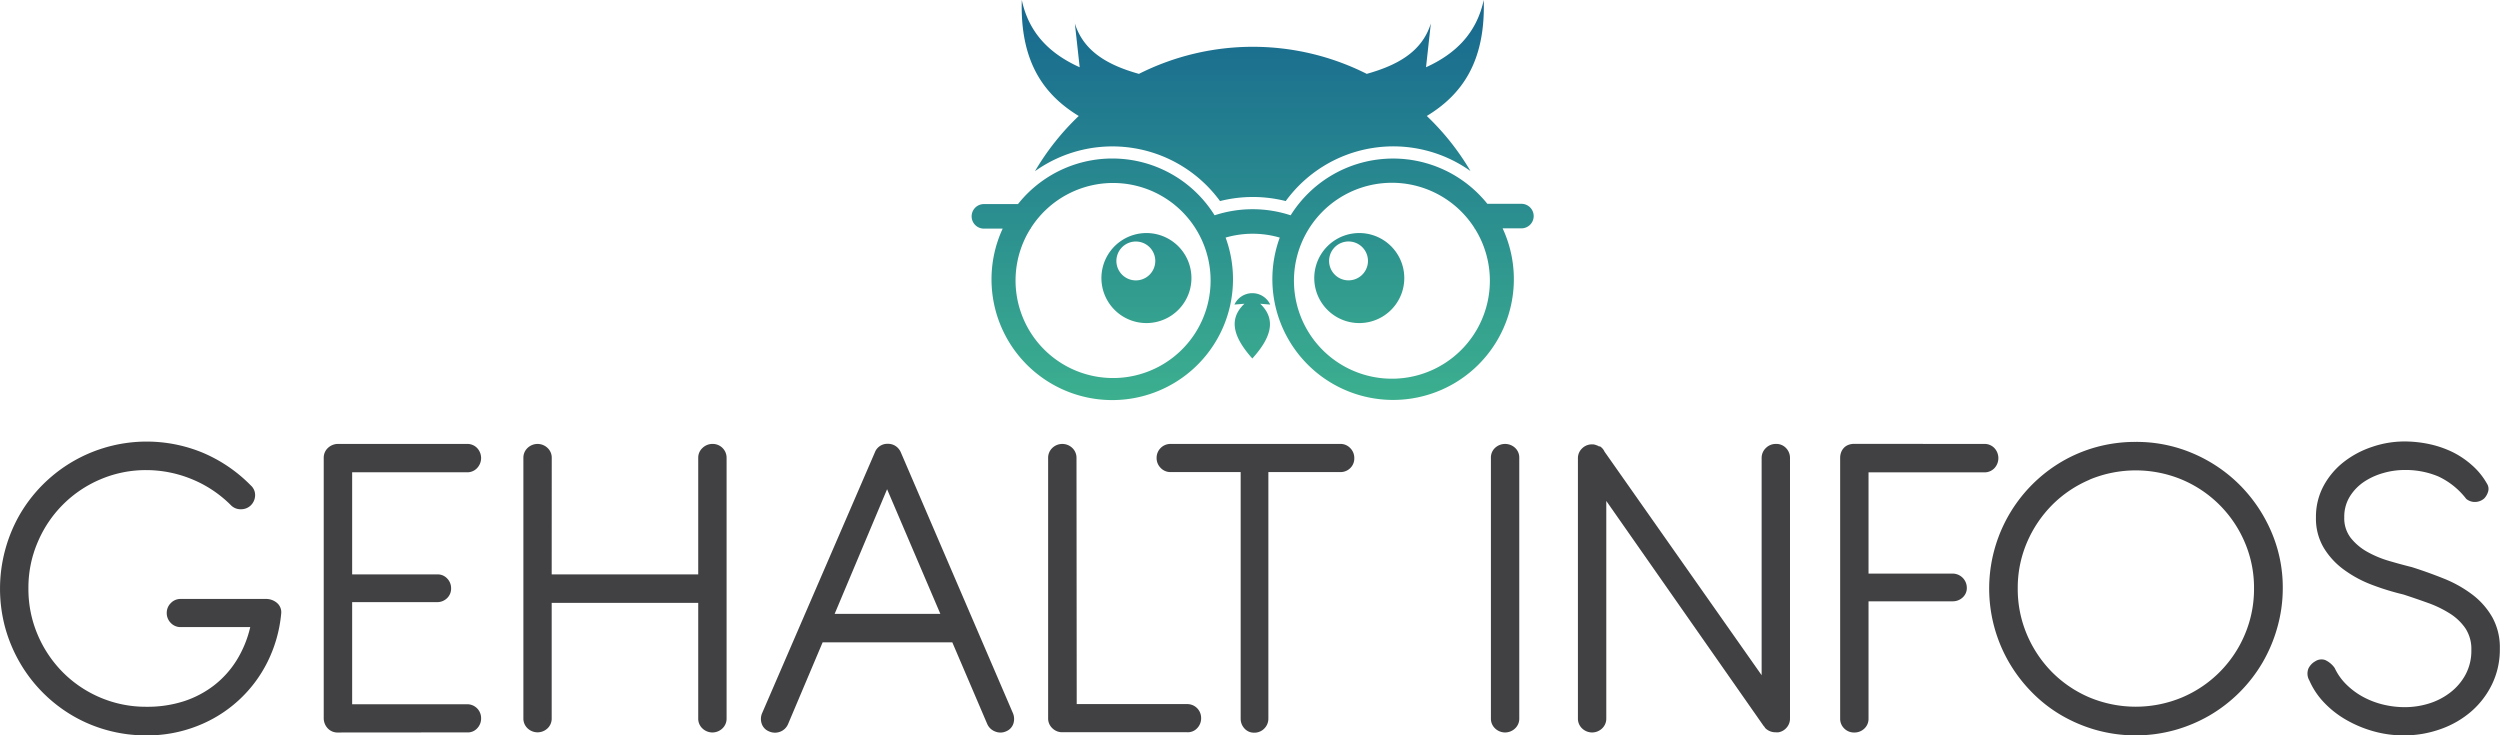
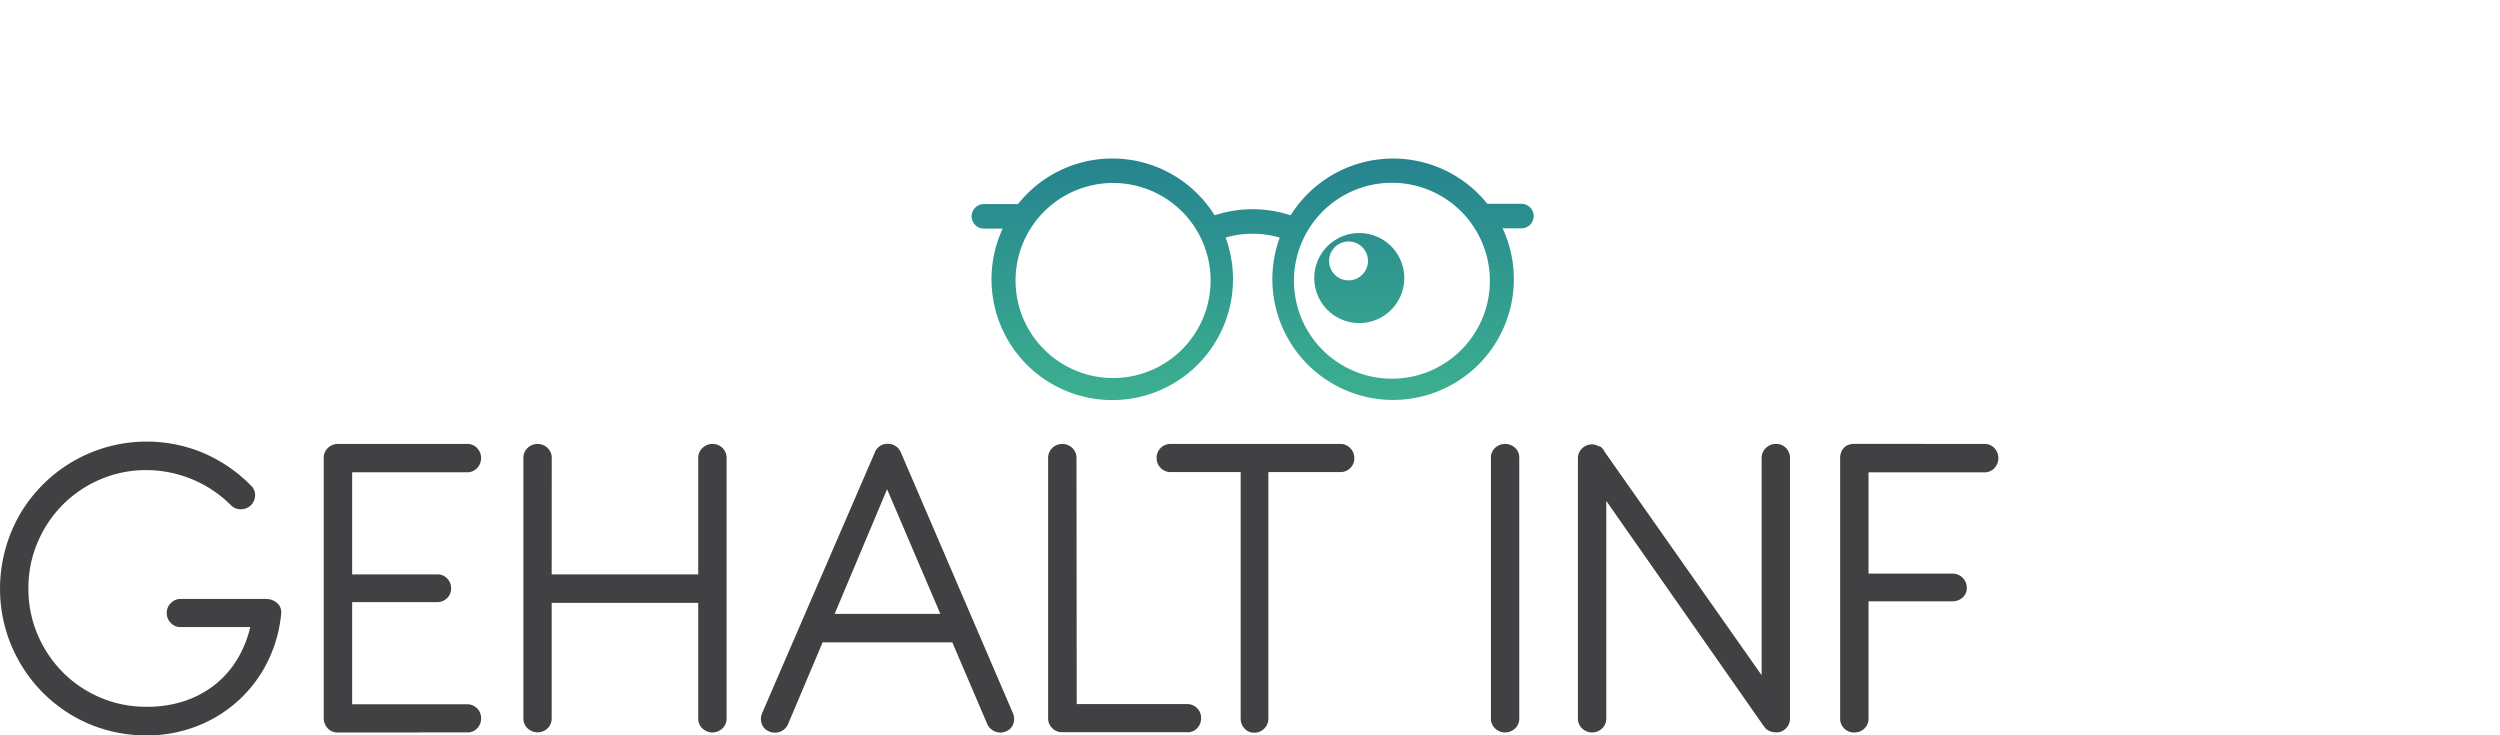
<svg xmlns="http://www.w3.org/2000/svg" xmlns:xlink="http://www.w3.org/1999/xlink" id="Layer_1" data-name="Layer 1" viewBox="0 0 456.55 134.3">
  <defs>
    <style>.cls-1{fill:#414042;}.cls-2,.cls-3,.cls-4,.cls-5,.cls-6{fill-rule:evenodd;}.cls-2{fill:url(#linear-gradient);}.cls-3{fill:url(#linear-gradient-2);}.cls-4{fill:url(#linear-gradient-3);}.cls-5{fill:url(#linear-gradient-4);}.cls-6{fill:url(#linear-gradient-5);}</style>
    <linearGradient id="linear-gradient" x1="228.77" y1="-5.93" x2="228.77" y2="84.72" gradientUnits="userSpaceOnUse">
      <stop offset="0" stop-color="#14618f" />
      <stop offset="1" stop-color="#42bb8f" />
    </linearGradient>
    <linearGradient id="linear-gradient-2" x1="228.77" y1="-5.93" x2="228.77" y2="84.72" xlink:href="#linear-gradient" />
    <linearGradient id="linear-gradient-3" x1="248.24" y1="-5.93" x2="248.24" y2="84.72" xlink:href="#linear-gradient" />
    <linearGradient id="linear-gradient-4" x1="209.37" y1="-5.93" x2="209.37" y2="84.72" xlink:href="#linear-gradient" />
    <linearGradient id="linear-gradient-5" x1="228.7" y1="-5.93" x2="228.7" y2="84.72" xlink:href="#linear-gradient" />
  </defs>
  <title>logo</title>
  <path class="cls-1" d="M5.19,107.46a21.21,21.21,0,0,0,1.69,8.46,21.85,21.85,0,0,0,4.59,6.85,21.43,21.43,0,0,0,6.83,4.61,21.2,21.2,0,0,0,8.46,1.69,21.61,21.61,0,0,0,6.79-1,18.21,18.21,0,0,0,5.58-2.94,17.44,17.44,0,0,0,4.12-4.61,20.12,20.12,0,0,0,2.45-6H33a2.43,2.43,0,0,1-1.81-.76,2.53,2.53,0,0,1-.74-1.83,2.49,2.49,0,0,1,.74-1.79,2.43,2.43,0,0,1,1.81-.76h15.6a3.06,3.06,0,0,1,2,.74,2.23,2.23,0,0,1,.76,1.85,25.06,25.06,0,0,1-2.49,8.87A24,24,0,0,1,36,132.59a24.92,24.92,0,0,1-9.28,1.71,26.76,26.76,0,0,1-7.14-.95,26.19,26.19,0,0,1-6.4-2.7A26.77,26.77,0,0,1,3.62,121a27.21,27.21,0,0,1-2.68-6.4,27.24,27.24,0,0,1,0-14.16,27.1,27.1,0,0,1,2.63-6.4,26.81,26.81,0,0,1,33.37-11.4,27,27,0,0,1,8.85,6,2.36,2.36,0,0,1,.8,1.81,2.63,2.63,0,0,1-.76,1.81A2.54,2.54,0,0,1,44,93a2.46,2.46,0,0,1-1.85-.76,21.67,21.67,0,0,0-7.23-4.78,21.94,21.94,0,0,0-8.21-1.61,21.11,21.11,0,0,0-8.28,1.65A21.5,21.5,0,0,0,6.92,98.93,21,21,0,0,0,5.19,107.46Z" />
  <path class="cls-1" d="M61.51,133.77a2.43,2.43,0,0,1-1.73-.84,2.7,2.7,0,0,1-.66-1.83V83.66a2.43,2.43,0,0,1,.78-1.87,2.69,2.69,0,0,1,1.89-.72H85.31a2.46,2.46,0,0,1,1.81.74,2.66,2.66,0,0,1,0,3.68,2.43,2.43,0,0,1-1.81.76h-21V104.9H79.79a2.35,2.35,0,0,1,1.85.72,2.53,2.53,0,0,1,.74,1.83,2.4,2.4,0,0,1-.74,1.79,2.55,2.55,0,0,1-1.85.72H64.31v18.65h21a2.53,2.53,0,0,1,2.55,2.55,2.58,2.58,0,0,1-.74,1.87,2.3,2.3,0,0,1-1.81.72Z" />
  <path class="cls-1" d="M100.75,104.9h26.76V83.62a2.4,2.4,0,0,1,.78-1.81,2.6,2.6,0,0,1,1.85-.74,2.53,2.53,0,0,1,2.55,2.55v47.59a2.43,2.43,0,0,1-.76,1.81,2.63,2.63,0,0,1-3.66,0,2.43,2.43,0,0,1-.76-1.81V110.09H100.75v21.12A2.43,2.43,0,0,1,100,133a2.64,2.64,0,0,1-3.66,0,2.43,2.43,0,0,1-.76-1.81V83.62a2.43,2.43,0,0,1,.76-1.81,2.64,2.64,0,0,1,3.66,0,2.43,2.43,0,0,1,.76,1.81Z" />
  <path class="cls-1" d="M173.91,117.3H150.23l-6.3,14.9a2.56,2.56,0,0,1-1.44,1.42,2.63,2.63,0,0,1-2.06-.06,2.28,2.28,0,0,1-1.34-1.44,2.68,2.68,0,0,1,.14-2l20.54-47.51a2.43,2.43,0,0,1,2.39-1.56,2.47,2.47,0,0,1,1.4.41,2.63,2.63,0,0,1,.95,1.15l20.42,47.51a2.75,2.75,0,0,1,.14,2,2.28,2.28,0,0,1-1.3,1.42,2.52,2.52,0,0,1-2,.06,2.57,2.57,0,0,1-1.48-1.38Zm-21.49-5.19h19.31L162,89.34Z" />
  <path class="cls-1" d="M196.63,128.58l20.17,0a2.53,2.53,0,0,1,2.55,2.55,2.58,2.58,0,0,1-.74,1.87,2.3,2.3,0,0,1-1.81.72H194a2.53,2.53,0,0,1-1.83-.74,2.43,2.43,0,0,1-.76-1.81V83.66a2.48,2.48,0,0,1,.76-1.85,2.64,2.64,0,0,1,3.66,0,2.48,2.48,0,0,1,.76,1.85Z" />
  <path class="cls-1" d="M231.63,86.21v45a2.53,2.53,0,0,1-.74,1.83,2.48,2.48,0,0,1-1.85.76,2.3,2.3,0,0,1-1.77-.76,2.61,2.61,0,0,1-.7-1.83v-45h-12.8a2.43,2.43,0,0,1-1.81-.76,2.53,2.53,0,0,1-.74-1.83,2.53,2.53,0,0,1,2.55-2.55h31a2.43,2.43,0,0,1,1.81.76,2.53,2.53,0,0,1,.74,1.83,2.44,2.44,0,0,1-.74,1.83,2.5,2.5,0,0,1-1.81.72Z" />
  <path class="cls-1" d="M277.45,131.21a2.43,2.43,0,0,1-.76,1.81,2.63,2.63,0,0,1-3.66,0,2.43,2.43,0,0,1-.76-1.81V83.62a2.41,2.41,0,0,1,.76-1.83,2.69,2.69,0,0,1,3.66,0,2.41,2.41,0,0,1,.76,1.83Z" />
  <path class="cls-1" d="M291.78,81.4h.08a.26.26,0,0,0,.12.12h0l.08,0a.12.12,0,0,1,.08,0,.24.24,0,0,1,.17.08,2.18,2.18,0,0,1,.7.87l28.7,40.84V83.66a2.49,2.49,0,0,1,.76-1.83,2.55,2.55,0,0,1,1.87-.76,2.41,2.41,0,0,1,1.83.76,2.57,2.57,0,0,1,.72,1.83v47.55a2.46,2.46,0,0,1-.6,1.65,2.51,2.51,0,0,1-1.5.87,2.21,2.21,0,0,1-.49,0,2.63,2.63,0,0,1-1.94-.78l-.16-.25-.12-.12L293.34,91.48v39.73a2.43,2.43,0,0,1-.76,1.81,2.63,2.63,0,0,1-3.66,0,2.43,2.43,0,0,1-.76-1.81V83.7a2.43,2.43,0,0,1,.76-1.81,2.53,2.53,0,0,1,1.83-.74H291a3.8,3.8,0,0,1,.78.25Z" />
  <path class="cls-1" d="M362.39,81.07a2.47,2.47,0,0,1,1.81.74,2.69,2.69,0,0,1,0,3.71,2.47,2.47,0,0,1-1.81.74H341.23v18.49h15.36a2.6,2.6,0,0,1,2.59,2.59,2.3,2.3,0,0,1-.76,1.77,2.61,2.61,0,0,1-1.83.7H341.23v21.41a2.41,2.41,0,0,1-.76,1.83,2.57,2.57,0,0,1-1.83.72,2.51,2.51,0,0,1-1.85-.74,2.46,2.46,0,0,1-.74-1.81V83.58a2.84,2.84,0,0,1,.14-.87,2.42,2.42,0,0,1,.45-.82,2.23,2.23,0,0,1,.8-.6,2.86,2.86,0,0,1,1.19-.23Z" />
-   <path class="cls-1" d="M400.45,82.79A27.06,27.06,0,0,1,409,88.54a27.42,27.42,0,0,1,5.76,8.5,25.76,25.76,0,0,1,2.12,10.42,26.26,26.26,0,0,1-1,7.14,27.36,27.36,0,0,1-2.7,6.4,27,27,0,0,1-9.63,9.63,27.35,27.35,0,0,1-6.4,2.7,26.85,26.85,0,0,1-14.29,0,27.35,27.35,0,0,1-6.4-2.7,25.7,25.7,0,0,1-5.39-4.2,27.45,27.45,0,0,1-4.16-5.43,26.89,26.89,0,0,1,9.55-36.66,26.28,26.28,0,0,1,6.4-2.7A26.79,26.79,0,0,1,390,80.7,26.13,26.13,0,0,1,400.45,82.79Zm-18.86,4.82a21.46,21.46,0,0,0-6.83,4.61,21.94,21.94,0,0,0-4.59,6.83,21,21,0,0,0-1.69,8.4,21.21,21.21,0,0,0,1.69,8.46,21.86,21.86,0,0,0,4.59,6.85,21.43,21.43,0,0,0,6.83,4.61,21.94,21.94,0,0,0,16.88,0,21.51,21.51,0,0,0,11.47-11.47,21.22,21.22,0,0,0,1.69-8.46,21,21,0,0,0-1.69-8.4,21.56,21.56,0,0,0-11.47-11.45,21.95,21.95,0,0,0-16.88,0Z" />
-   <path class="cls-1" d="M433.12,106.78A21.38,21.38,0,0,1,428,104a13.7,13.7,0,0,1-3.66-4,10.45,10.45,0,0,1-1.4-5.5,11.9,11.9,0,0,1,1.4-5.78A13.94,13.94,0,0,1,428,84.38a17.16,17.16,0,0,1,5.17-2.76,18.27,18.27,0,0,1,5.85-1,21.78,21.78,0,0,1,4.65.49,18.71,18.71,0,0,1,4.24,1.46A16,16,0,0,1,451.48,85a12.83,12.83,0,0,1,2.68,3.31,1.74,1.74,0,0,1,.21,1.5,3,3,0,0,1-.7,1.21,2.55,2.55,0,0,1-1.5.64,2.45,2.45,0,0,1-1.79-.56,13.77,13.77,0,0,0-5.11-4.1,15.44,15.44,0,0,0-6.18-1.17,14,14,0,0,0-3.87.56A12.31,12.31,0,0,0,431.7,88a8.83,8.83,0,0,0-2.59,2.7,7,7,0,0,0-1,3.77,5.86,5.86,0,0,0,1.19,3.77,10.14,10.14,0,0,0,3,2.53,19.1,19.1,0,0,0,4,1.67q2.18.64,4.16,1.13,3,.95,5.95,2.14a22.28,22.28,0,0,1,5.15,2.92,13.76,13.76,0,0,1,3.6,4.12,11.39,11.39,0,0,1,1.36,5.72,14.55,14.55,0,0,1-1.42,6.48,15.51,15.51,0,0,1-3.83,5,17.36,17.36,0,0,1-5.6,3.21A19.88,19.88,0,0,1,439,134.3a20.29,20.29,0,0,1-5.64-.78,21.74,21.74,0,0,1-5-2.12,17.53,17.53,0,0,1-4-3.17,13.74,13.74,0,0,1-2.61-3.93,2.52,2.52,0,0,1-.19-2.2,3,3,0,0,1,1.26-1.34,2.07,2.07,0,0,1,1.79-.23,4.29,4.29,0,0,1,1.75,1.46,10.39,10.39,0,0,0,2.12,3,13.62,13.62,0,0,0,3,2.24,15.28,15.28,0,0,0,3.66,1.42,16.75,16.75,0,0,0,4.08.49,14.83,14.83,0,0,0,4.34-.66,12.24,12.24,0,0,0,3.89-2,10.27,10.27,0,0,0,2.8-3.27,9.24,9.24,0,0,0,1.07-4.51,6.88,6.88,0,0,0-1.07-3.93,9.66,9.66,0,0,0-2.84-2.72,20,20,0,0,0-4-1.94q-2.22-.8-4.49-1.54A46.81,46.81,0,0,1,433.12,106.78Z" />
  <path class="cls-2" d="M188.21,41.72h.07v-.11a17.81,17.81,0,1,1-.07.11Zm81.11,0h-.07v-.11a17.89,17.89,0,1,0,.07.11ZM225.17,51a22,22,0,0,0-1.35-7.61,17.7,17.7,0,0,1,9.89,0,22.05,22.05,0,1,0,40.7-1.69h3.43a2.24,2.24,0,1,0,0-4.48h-6.22l-.22-.27a22.06,22.06,0,0,0-35.7,2.37,22.21,22.21,0,0,0-13.89,0h0A22,22,0,0,0,186.12,37l-.22.27h-6.22a2.24,2.24,0,0,0,0,4.48h3.43A22.05,22.05,0,1,0,225.17,51Z" />
-   <path class="cls-3" d="M268.56,31.27a46.34,46.34,0,0,0-8-10.09c6.3-3.82,10.75-9.79,10.4-21.18-1.29,6-5.07,9.8-10.54,12.28l.88-8c-1.62,5.25-6.22,7.66-11.7,9.21a46.24,46.24,0,0,0-41.61,0c-5.49-1.54-10.08-4-11.7-9.21l.88,8C191.66,9.8,187.88,6,186.6,0c-.34,11.39,4.11,17.35,10.4,21.18a46.34,46.34,0,0,0-8,10.09,24.34,24.34,0,0,1,33.8,5.45,24.52,24.52,0,0,1,12,0,24.31,24.31,0,0,1,33.79-5.45Z" />
  <path class="cls-4" d="M250.36,42.84a8.22,8.22,0,1,0,5.81,10.07,8.22,8.22,0,0,0-5.81-10.07Zm-3.17,1.38a3.55,3.55,0,1,1-4.35,2.51A3.55,3.55,0,0,1,247.19,44.22Z" />
-   <path class="cls-5" d="M211.49,42.84a8.22,8.22,0,1,0,5.81,10.07,8.22,8.22,0,0,0-5.81-10.07Zm-3.17,1.38A3.55,3.55,0,1,1,204,46.73,3.55,3.55,0,0,1,208.32,44.22Z" />
-   <path class="cls-6" d="M228.7,65.47c3.25-3.6,4.57-7,1.44-10l1.83.15a3.61,3.61,0,0,0-6.54,0l1.83-.15c-3.13,2.95-1.81,6.35,1.44,10Z" />
</svg>